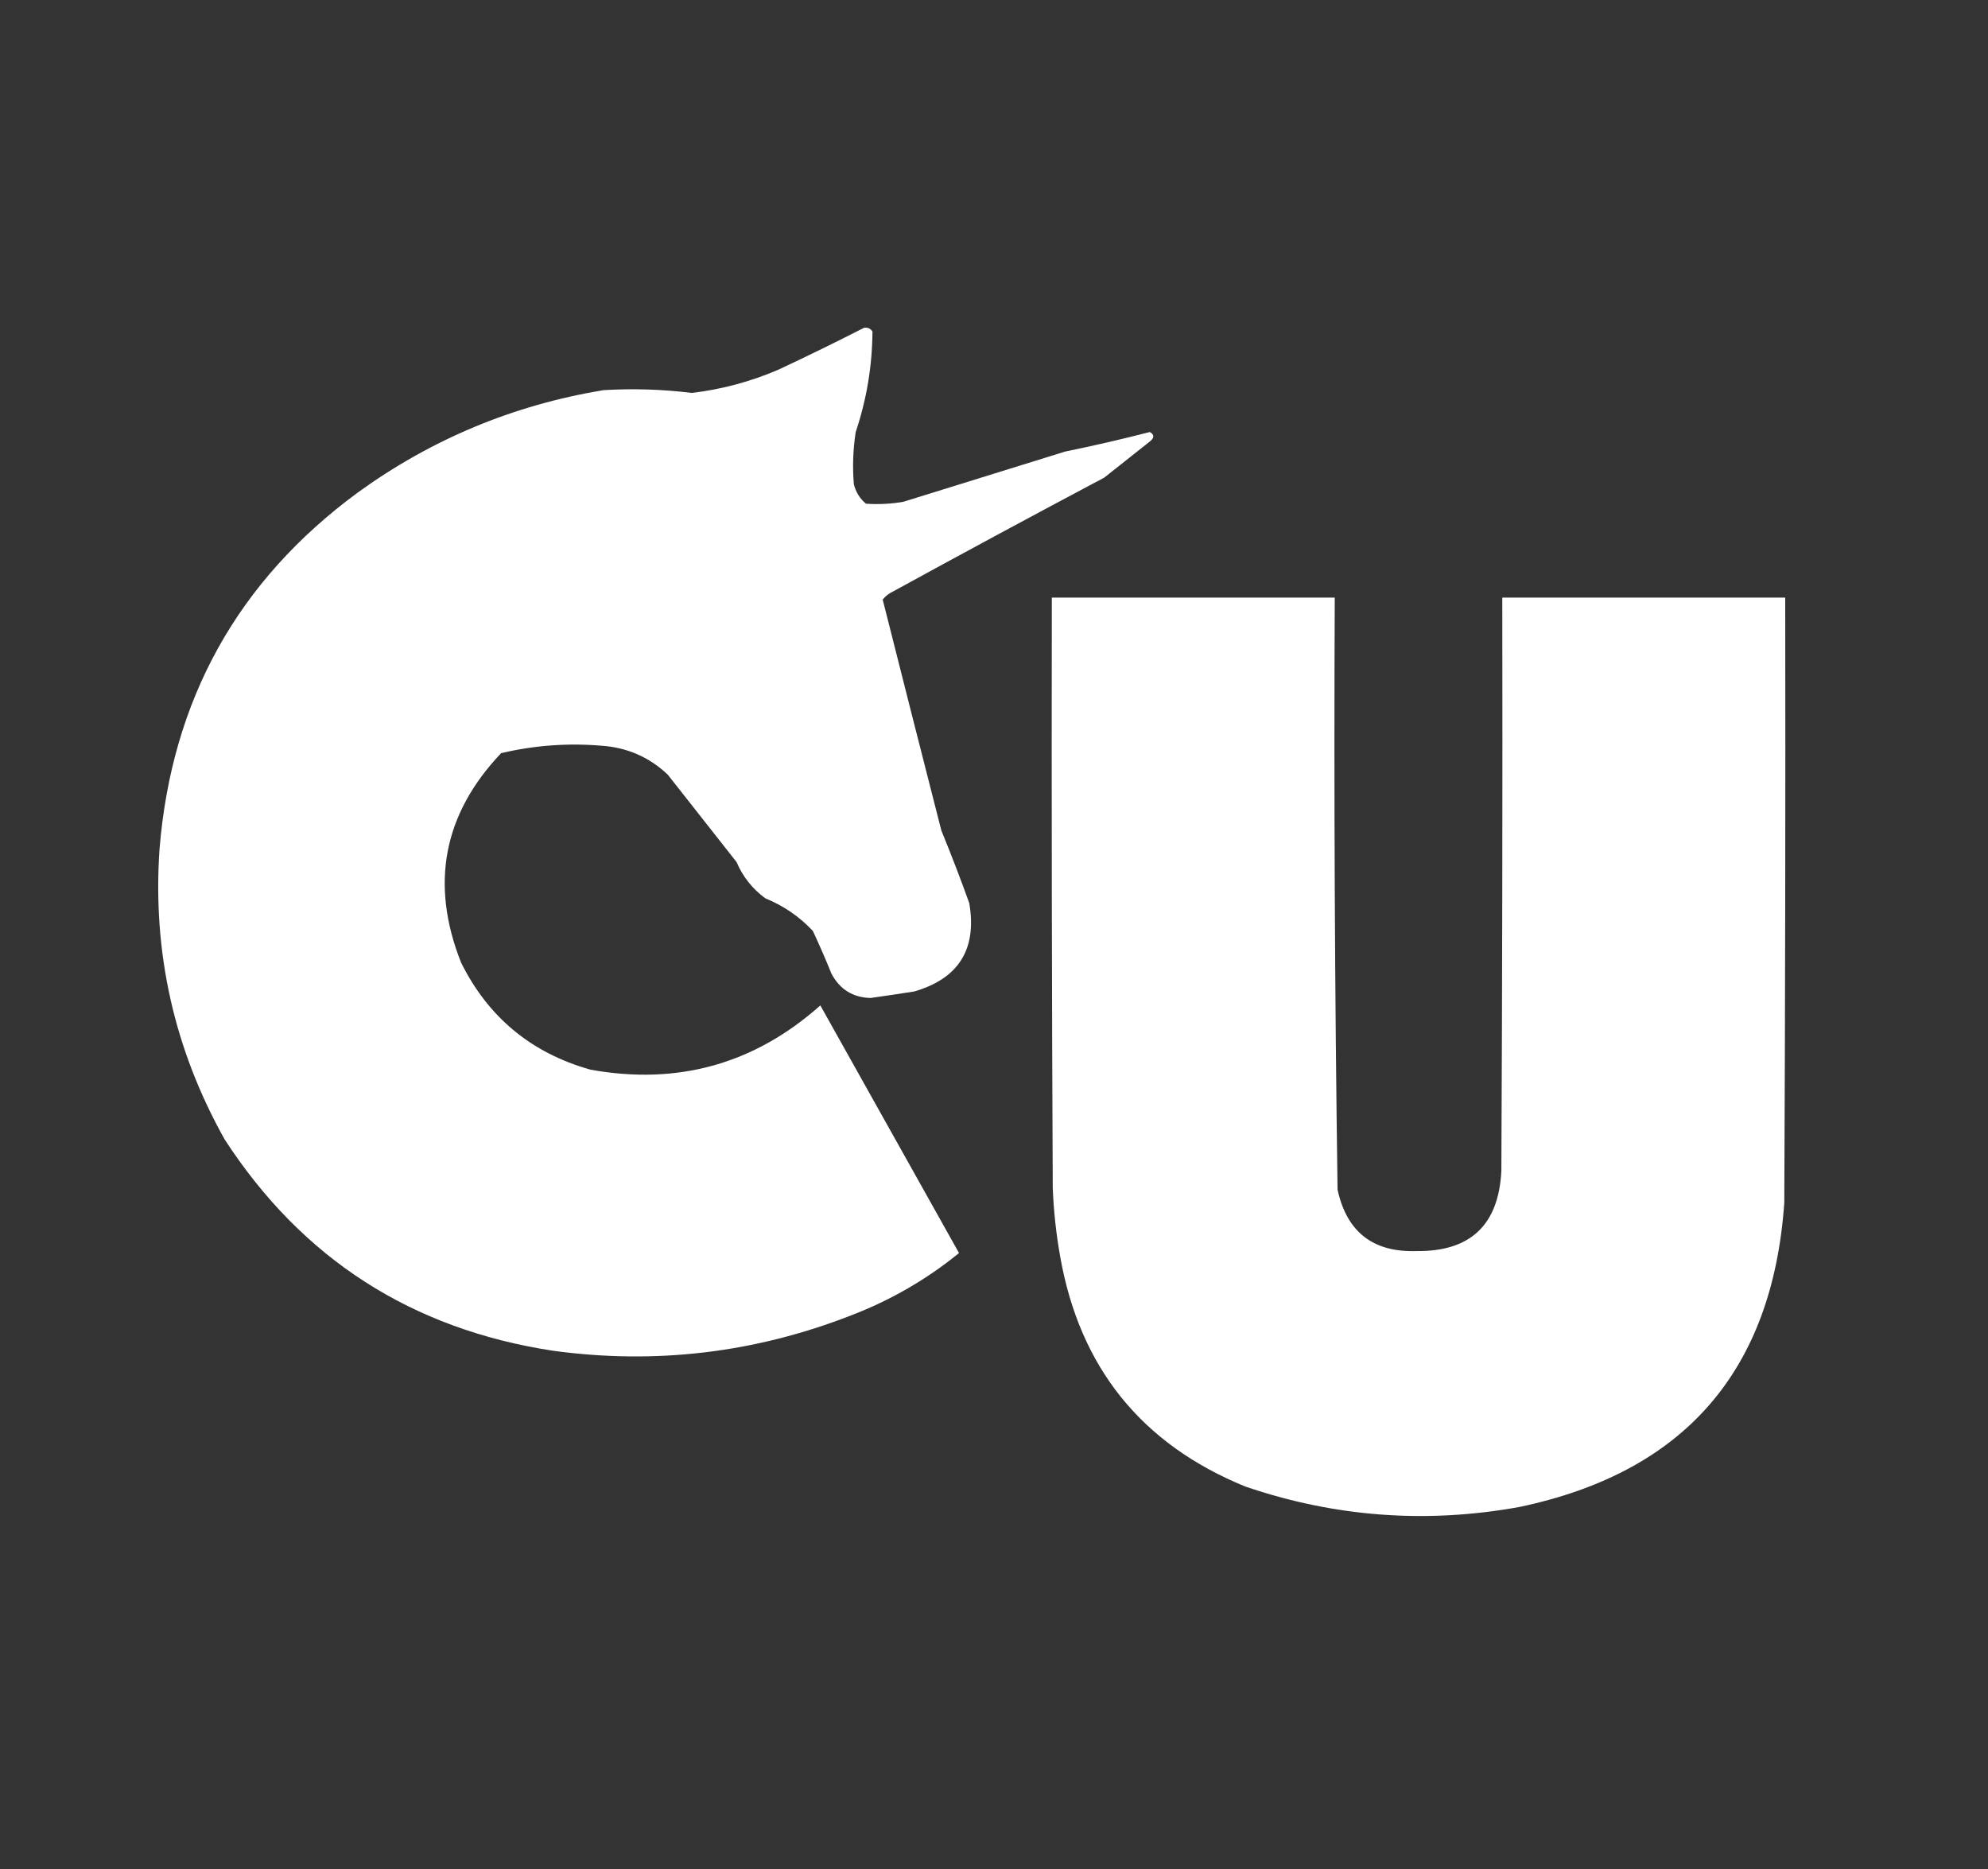
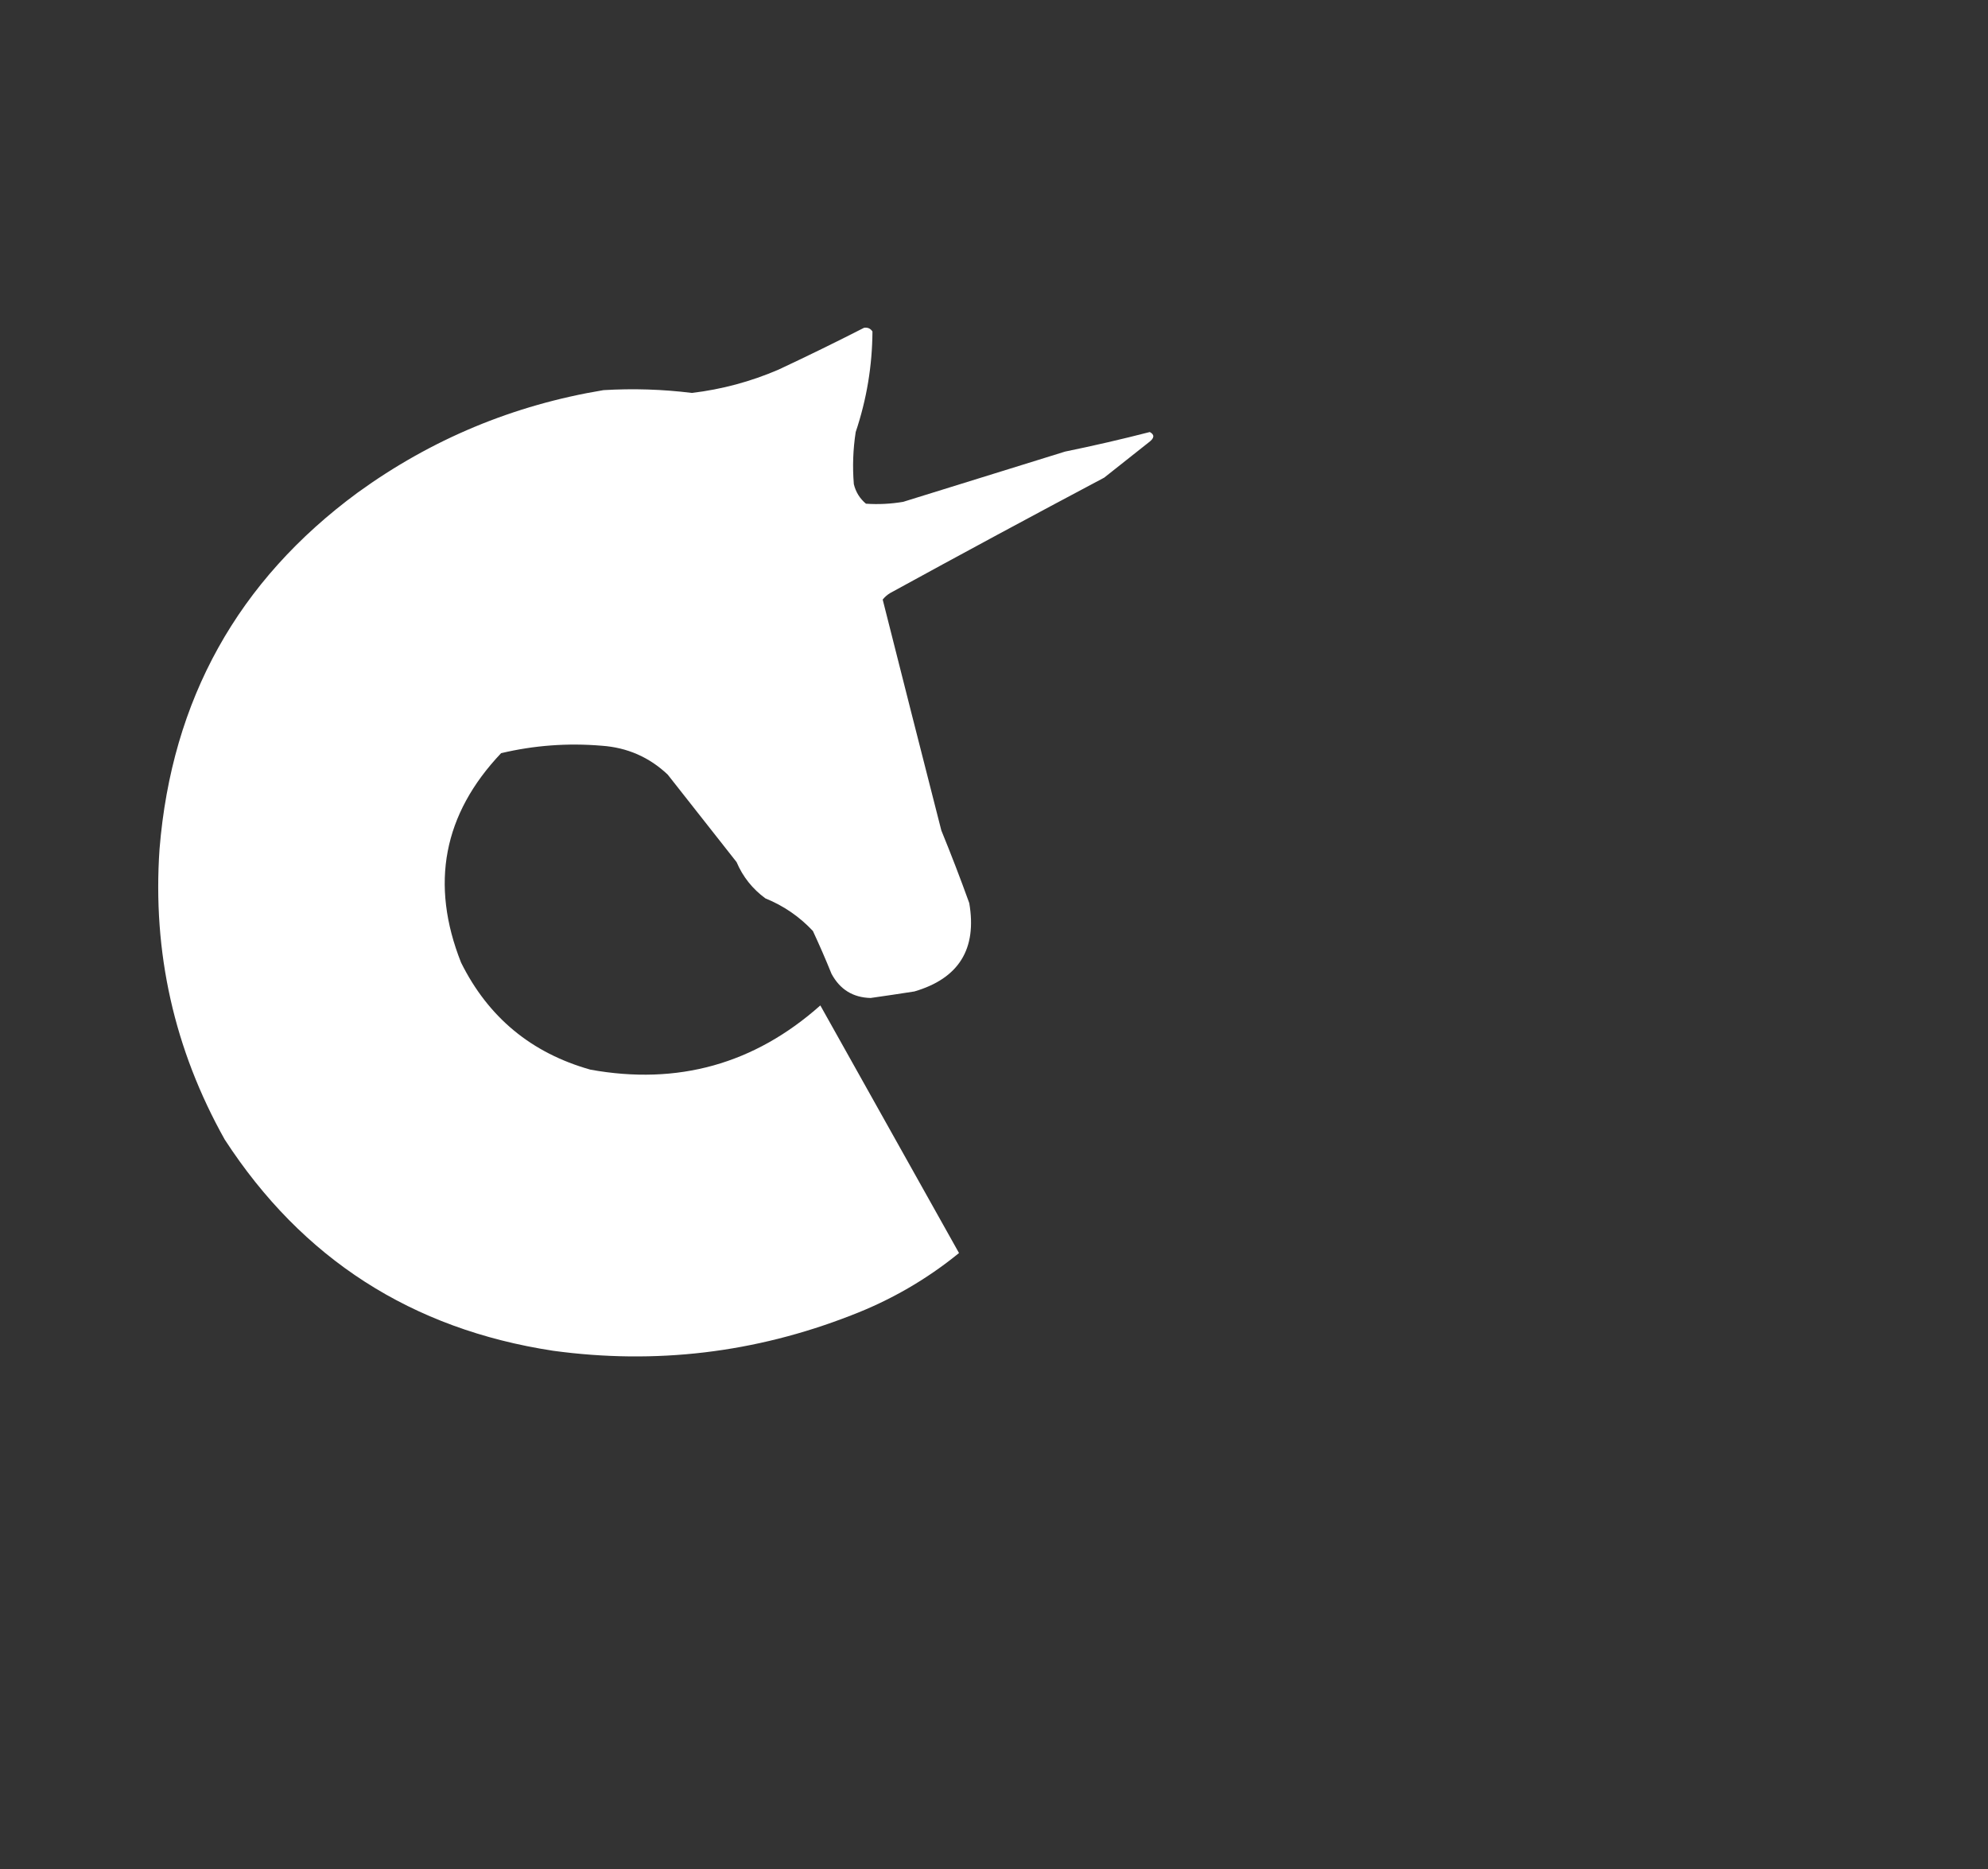
<svg xmlns="http://www.w3.org/2000/svg" width="1068" height="1004" viewBox="0 0 1068 1004" fill="none">
  <rect x="0" y="0" width="1068" height="1004" fill="#333333" stroke="none" />
  <path fill-rule="evenodd" clip-rule="evenodd" d="M464.204 176.06C466.155 175.787 467.655 176.453 468.704 178.06C468.593 196.514 465.593 214.514 459.704 232.06C458.262 241.353 457.928 250.686 458.704 260.06C459.73 264.282 461.897 267.782 465.204 270.56C471.896 271.013 478.563 270.679 485.204 269.56C514.22 260.554 543.22 251.554 572.204 242.56C587.436 239.446 602.603 235.946 617.704 232.06C620.366 233.51 620.199 235.343 617.204 237.56C609.204 243.893 601.204 250.227 593.204 256.56C554.711 276.972 516.378 297.639 478.204 318.56C476.643 319.501 475.309 320.668 474.204 322.06C484.645 363.441 495.145 404.774 505.704 446.06C510.982 458.949 515.982 471.949 520.704 485.06C524.955 509.737 515.121 525.571 491.204 532.56C483.367 533.783 475.534 534.95 467.704 536.06C458.23 535.819 451.23 531.485 446.704 523.06C443.557 515.277 440.224 507.61 436.704 500.06C429.507 492.374 421.007 486.541 411.204 482.56C404.245 477.469 399.078 470.969 395.704 463.06C383.371 447.393 371.037 431.727 358.704 416.06C348.769 406.678 336.935 401.512 323.204 400.56C304.968 399.025 286.968 400.358 269.204 404.56C238.136 437.326 230.969 474.826 247.704 517.06C262.315 546.464 285.481 565.631 317.204 574.56C364.127 583.042 405.294 571.542 440.704 540.06C465.537 584.393 490.371 628.727 515.204 673.06C497.792 687.251 478.458 698.418 457.204 706.56C405.557 726.706 352.224 733.04 297.204 725.56C221.142 713.978 162.309 676.145 120.704 612.06C93.558 563.601 81.891 511.601 85.704 456.06C92.243 375.79 127.743 311.957 192.204 264.56C231.778 235.915 275.778 217.582 324.204 209.56C340.118 208.608 355.951 209.108 371.704 211.06C387.792 209.143 403.292 204.976 418.204 198.56C433.721 191.301 449.054 183.801 464.204 176.06Z" fill="white" />
-   <path fill-rule="evenodd" clip-rule="evenodd" d="M565.064 321C615.734 321 666.394 321 717.064 321C716.584 427.021 717.084 533.021 718.564 639C723.534 661.799 737.704 672.799 761.064 672C789.924 672.311 805.094 657.978 806.564 629C807.064 526.334 807.234 423.667 807.064 321C857.734 321 908.394 321 959.064 321C959.234 429.334 959.064 537.667 958.564 646C952.264 736.462 904.764 790.962 816.064 809.5C766.044 818.531 717.044 814.864 669.064 798.5C613.244 775.734 580.074 734.567 569.564 675C567.374 662.762 566.044 650.429 565.564 638C565.064 532.334 564.894 426.667 565.064 321Z" fill="white" />
</svg>